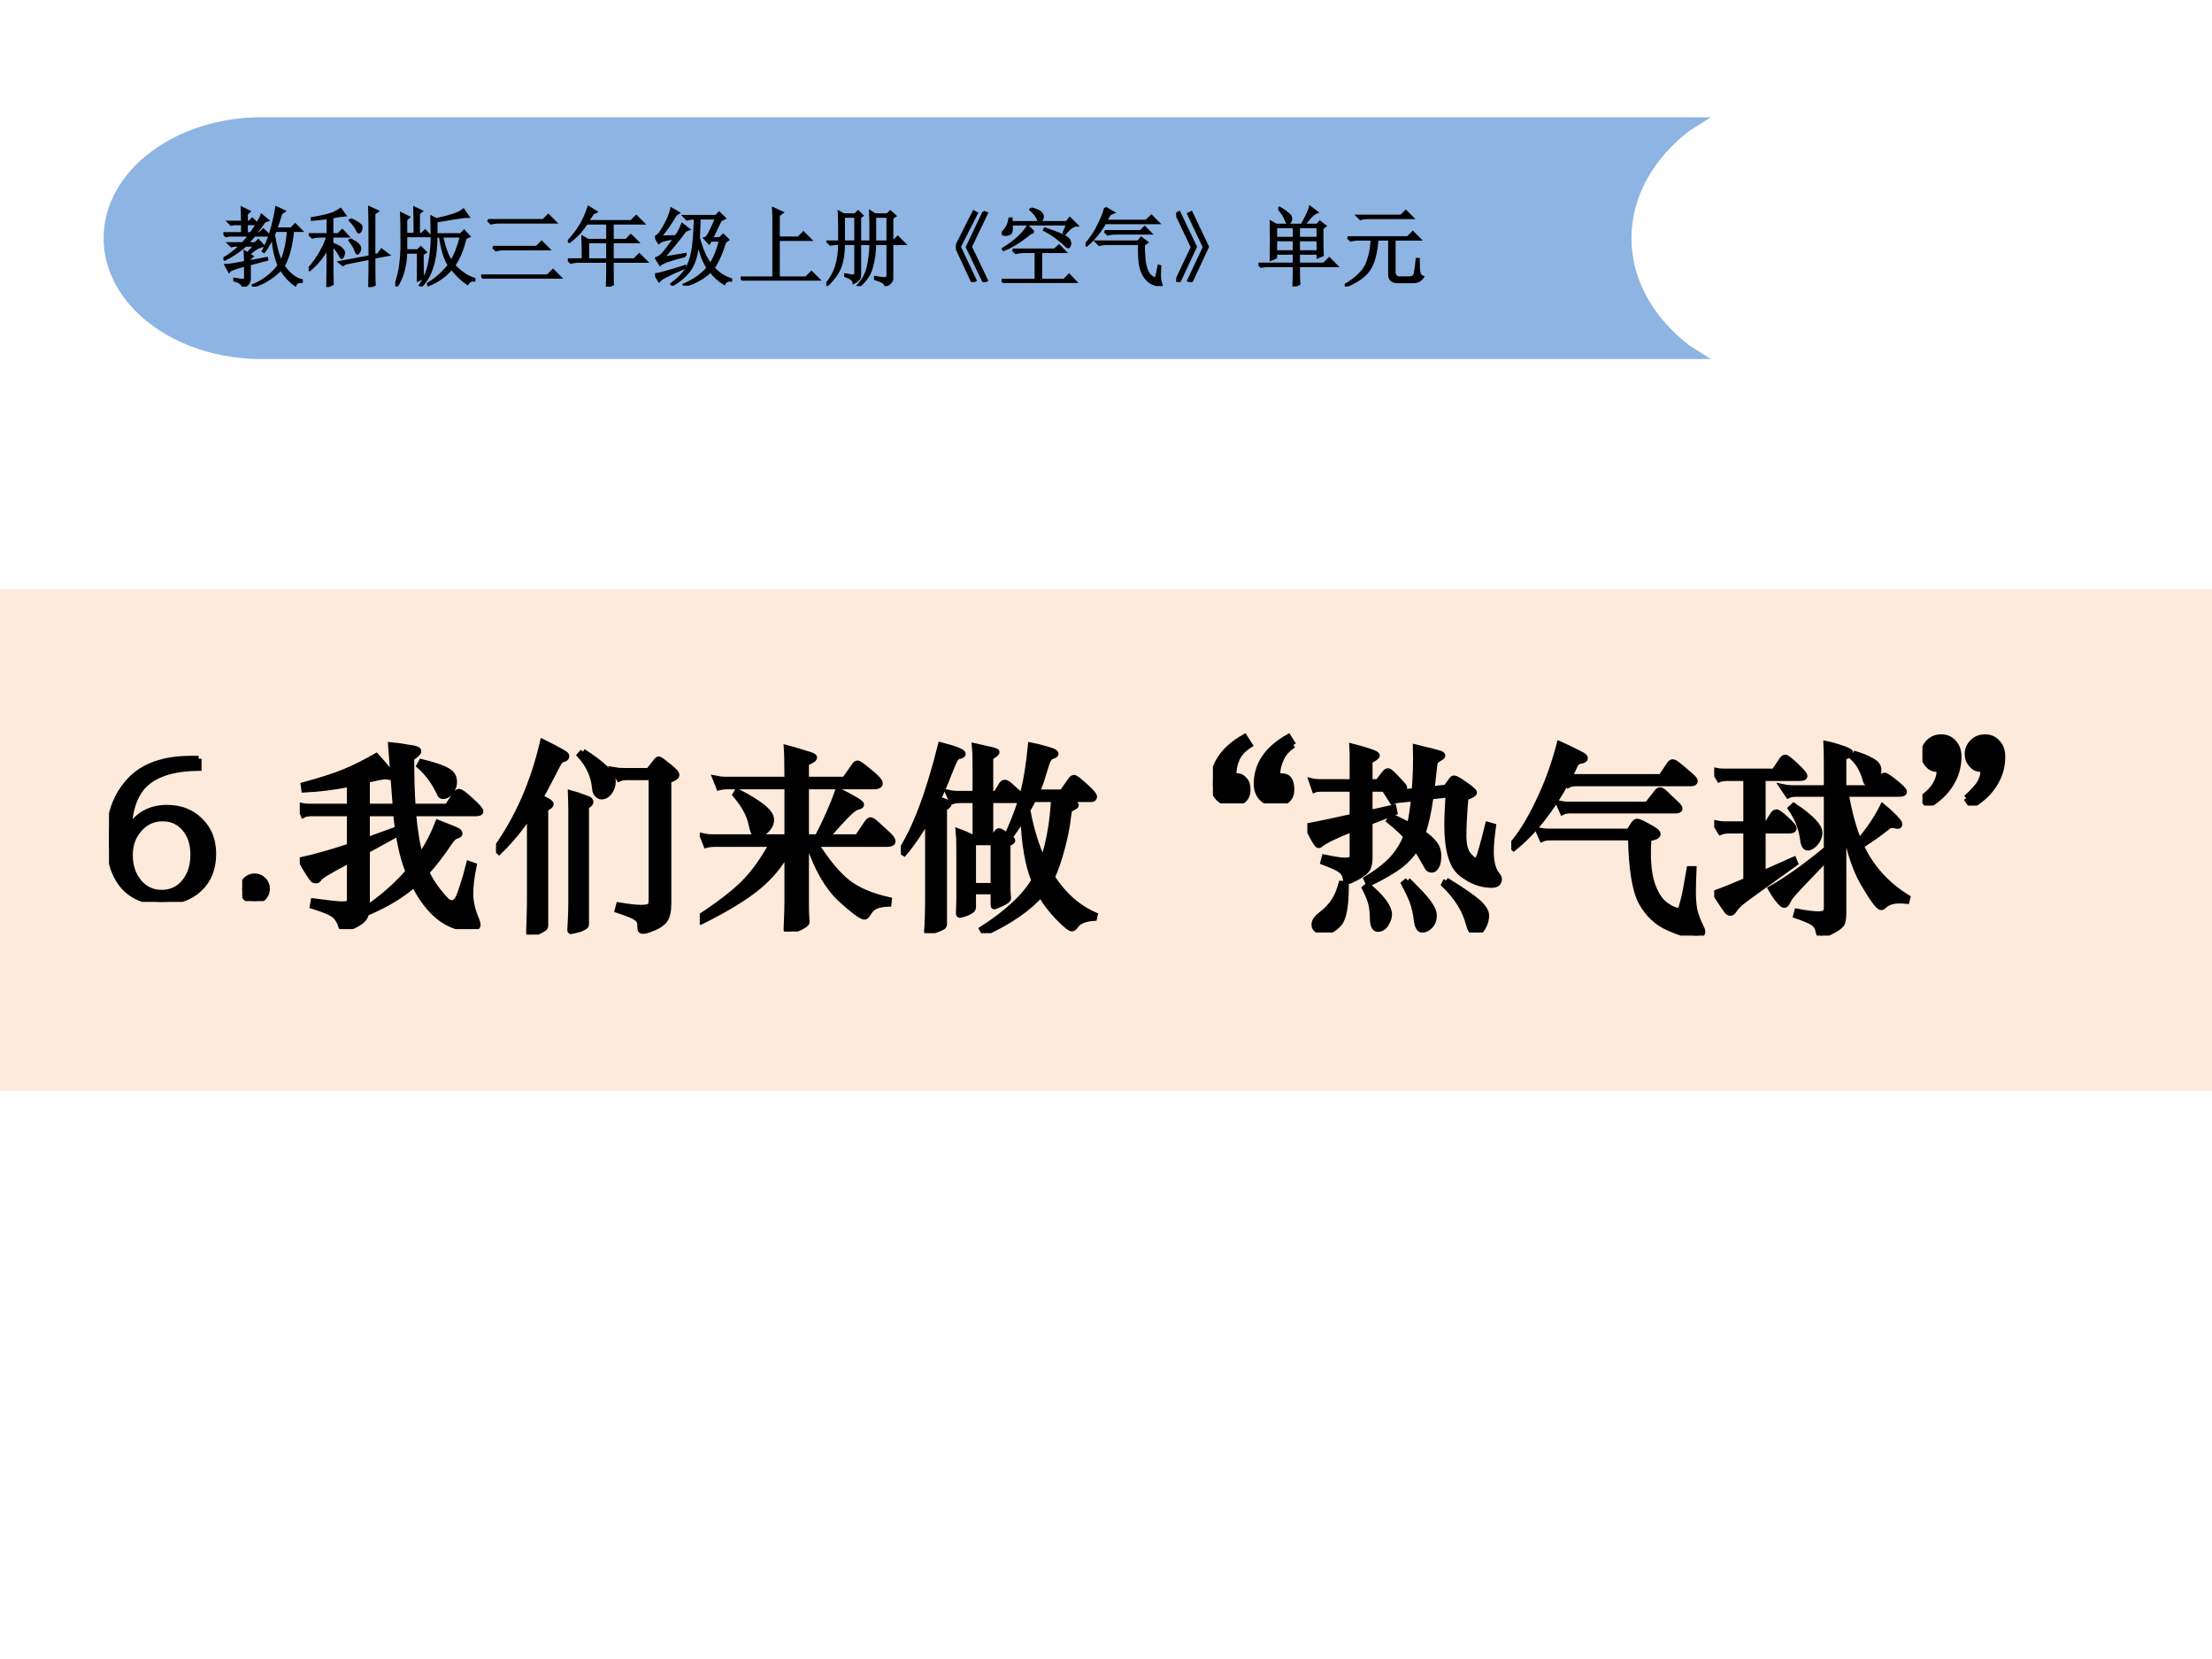
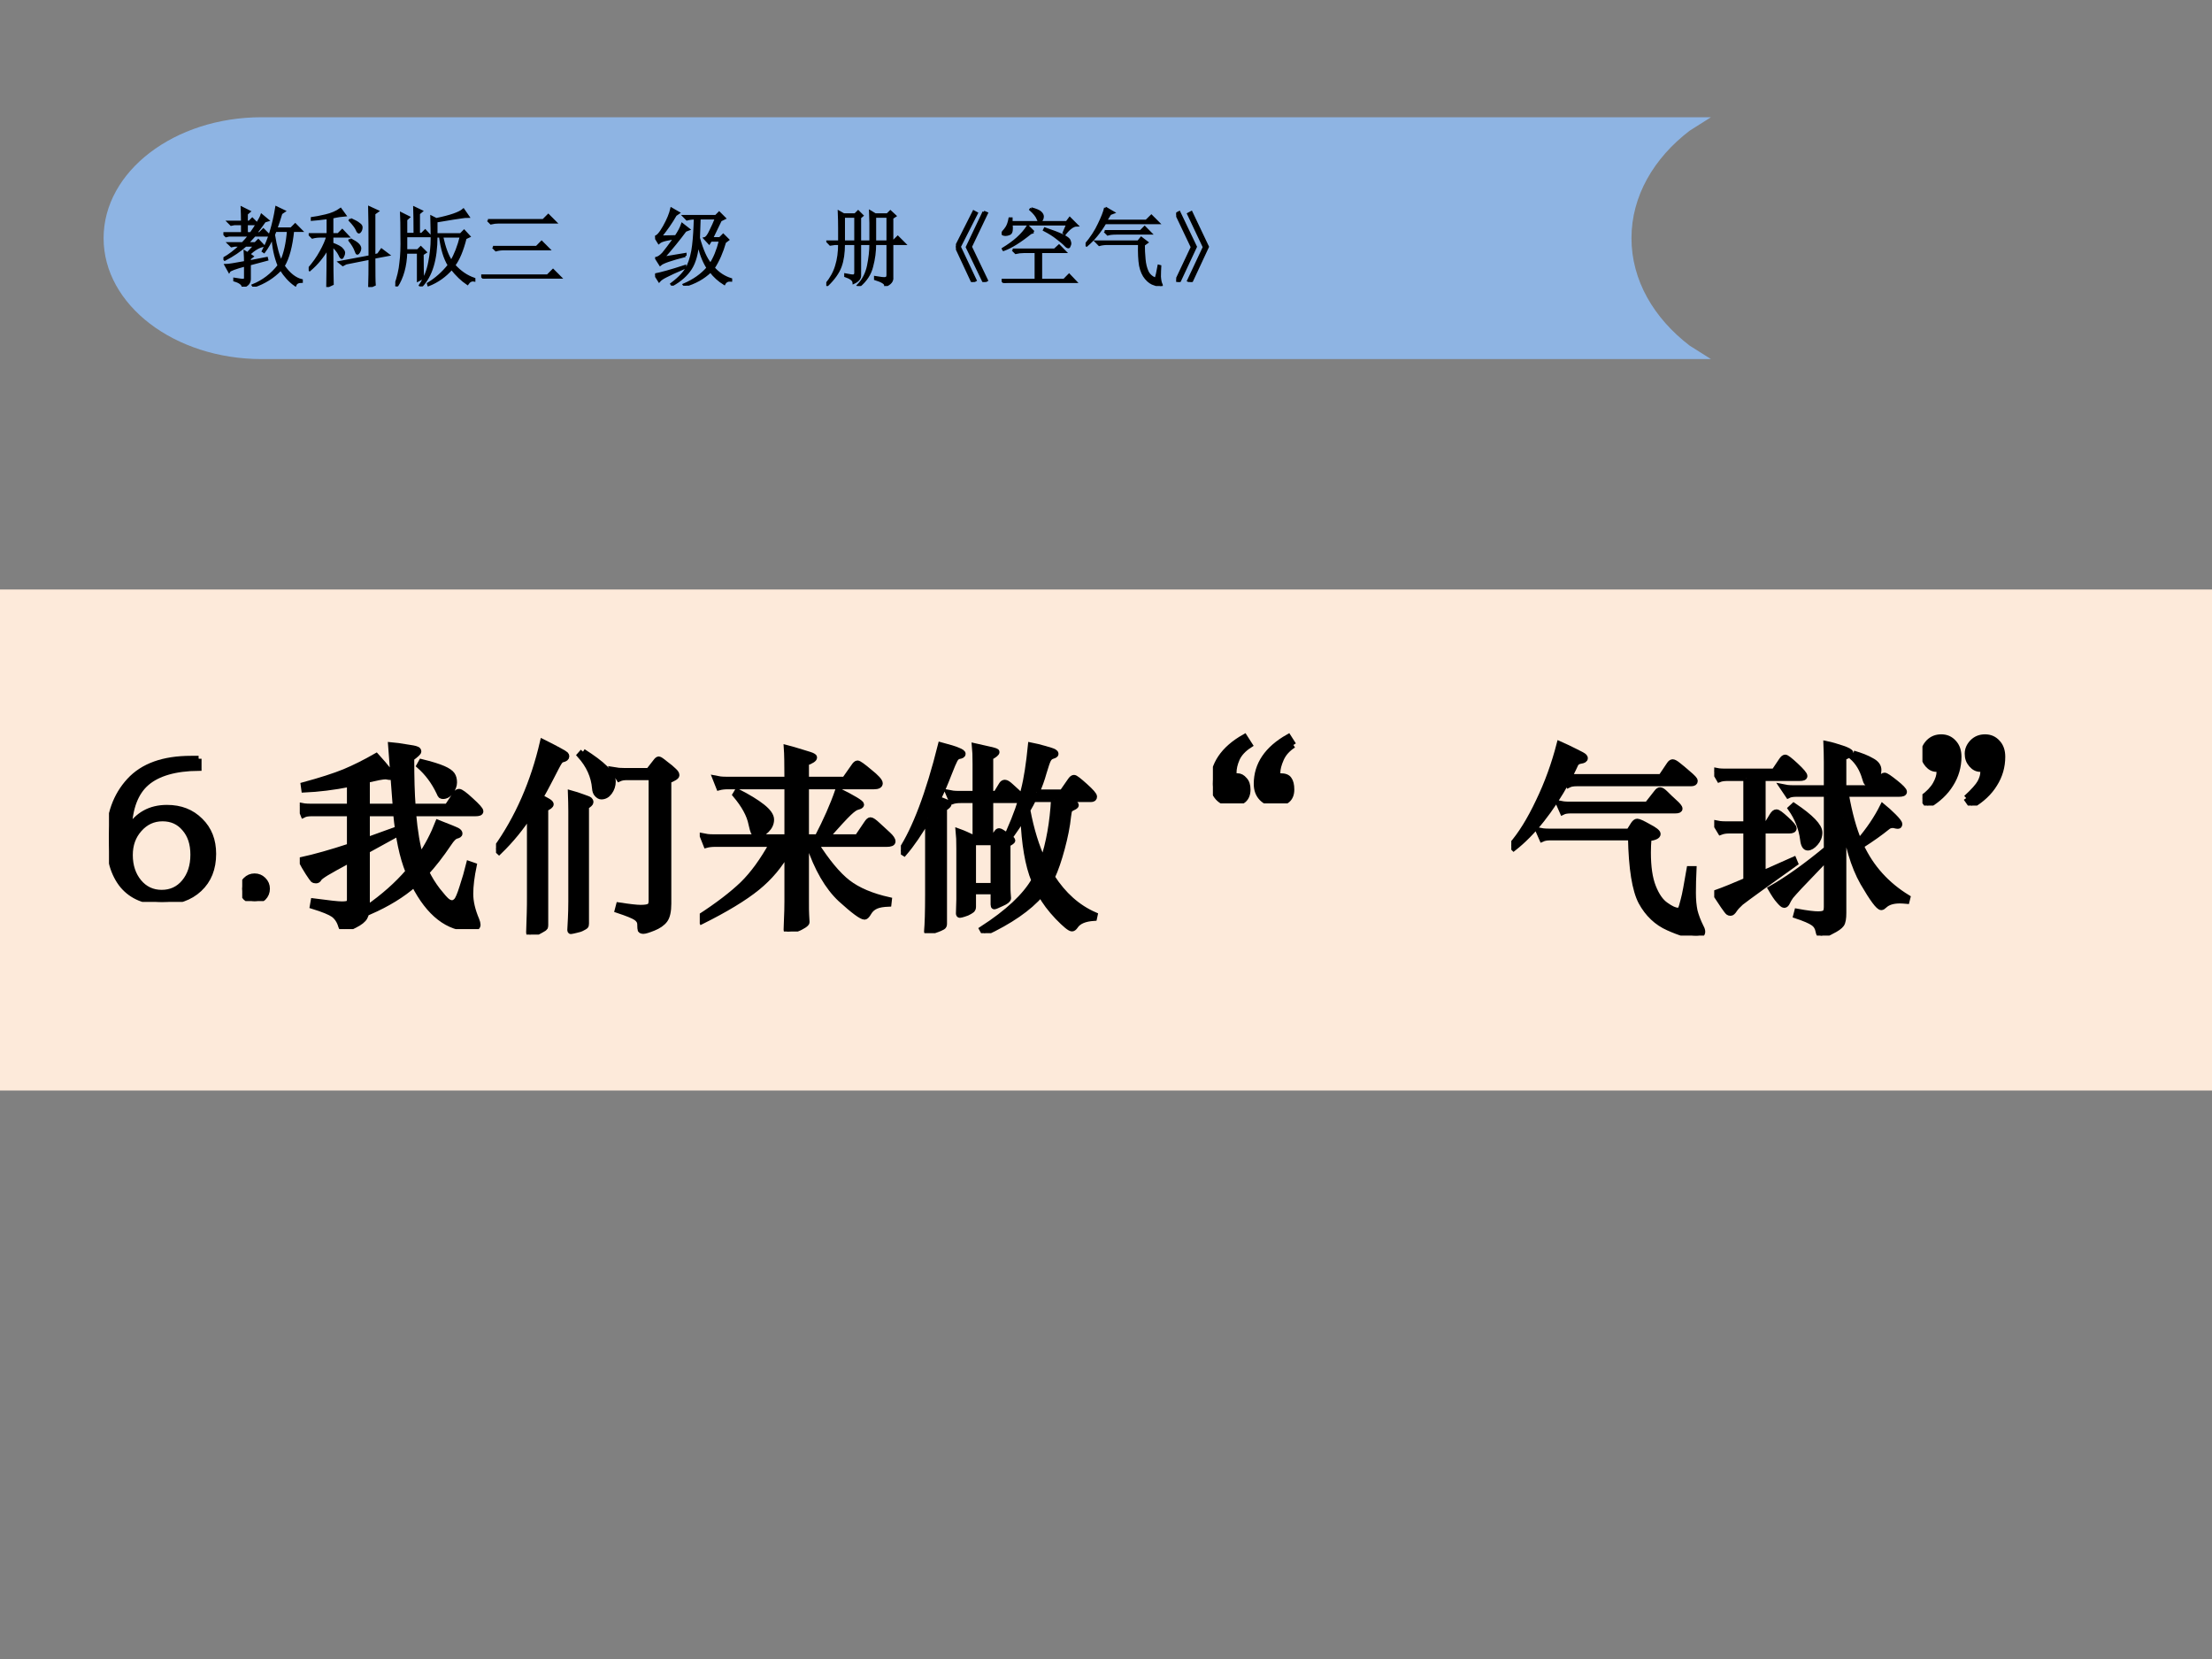
<svg xmlns="http://www.w3.org/2000/svg" xmlns:xlink="http://www.w3.org/1999/xlink" version="1.1" width="720pt" height="540pt" viewBox="0 0 720 540">
  <rect x="0" y="0" width="720" height="540" fill="#808080" stroke="none" />
  <g enable-background="new">
    <g>
      <g id="Layer-1" data-name="Artifact">
        <clipPath id="cp0">
          <path transform="matrix(1,0,0,-1,0,540)" d="M 0 0 L 720 0 L 720 540 L 0 540 Z " fill-rule="evenodd" />
        </clipPath>
        <g clip-path="url(#cp0)">
-           <path transform="matrix(1,0,0,-1,0,540)" d="M 0 0 L 720 0 L 720 540 L 0 540 Z " fill="#ffffff" fill-rule="evenodd" />
-         </g>
+           </g>
      </g>
      <g id="Layer-1" data-name="P">
        <clipPath id="cp1">
          <path transform="matrix(1,0,0,-1,0,540)" d="M 0 0 L 720 0 L 720 540 L 0 540 Z " fill-rule="evenodd" />
        </clipPath>
        <g clip-path="url(#cp1)">
          <path transform="matrix(1,0,0,-1,0,540)" d="M 0 185.04 L 720 185.04 L 720 348.12 L 0 348.12 Z " fill="#fdeada" fill-rule="evenodd" />
        </g>
      </g>
      <g id="Layer-1" data-name="Span">
        <clipPath id="cp2">
          <path transform="matrix(1,0,0,-1,0,540)" d="M 0 0 L 720 0 L 720 540 L 0 540 Z " fill-rule="evenodd" />
        </clipPath>
        <g clip-path="url(#cp2)">
          <symbol id="font_3_19">
            <path d="M .442 .706 L .442 .661 C .327 .66 .241 .635 .186 .588 C .131 .541 .102 .465 .098 .36 C .141 .429 .203 .464 .286 .464 C .353 .464 .407 .443 .45 .4 C .493 .358 .514 .304 .514 .237 C .514 .164 .491 .107 .445 .064 C .399 .021 .338 0 .263 0 C .179 0 .114 .027 .068 .081 C .023 .136 0 .213 0 .313 C 0 .43 .034 .524 .101 .597 C .168 .67 .269 .706 .404 .706 L .442 .706 M .416 .233 C .416 .287 .402 .33 .373 .363 C .345 .396 .309 .412 .264 .412 C .218 .412 .18 .394 .149 .359 C .118 .324 .103 .282 .103 .231 C .103 .178 .118 .133 .147 .098 C .176 .063 .214 .045 .26 .045 C .305 .045 .343 .062 .372 .097 C .401 .132 .416 .177 .416 .233 Z " />
          </symbol>
          <symbol id="font_3_11">
            <path d="M 0 .061 C 0 .078 .006 .093 .018 .104 C .03 .116 .044 .122 .061 .122 C .078 .122 .092 .116 .104 .104 C .116 .092 .122 .078 .122 .061 C .122 .044 .116 .029 .104 .017 C .092 .006 .078 0 .061 0 C .044 0 .03 .006 .018 .017 C .006 .029 0 .044 0 .061 Z " />
          </symbol>
          <use xlink:href="#font_3_19" transform="matrix(66,0,0,-66,35.472,293.572)" />
          <use xlink:href="#font_3_11" transform="matrix(66,0,0,-66,78.846,293.308)" />
          <use xlink:href="#font_3_19" stroke-width=".029" stroke-linecap="butt" stroke-miterlimit="10" stroke-linejoin="miter" transform="matrix(66,0,0,-66,35.472,293.572)" fill="none" stroke="#000000" />
          <use xlink:href="#font_3_11" stroke-width=".029" stroke-linecap="butt" stroke-miterlimit="10" stroke-linejoin="miter" transform="matrix(66,0,0,-66,78.846,293.308)" fill="none" stroke="#000000" />
        </g>
      </g>
      <g id="Layer-1" data-name="P">
        <clipPath id="cp4">
          <path transform="matrix(1,0,0,-1,0,540)" d="M 0 0 L 720 0 L 720 540 L 0 540 Z " fill-rule="evenodd" />
        </clipPath>
        <g clip-path="url(#cp4)">
          <symbol id="font_5_3e33">
            <path d="M .475 .571 L .331 .571 L .331 .438 L .461 .485 L .471 .465 L .331 .388 L .331 .115 C .331 .09 .327 .072 .32 .059 C .313 .046 .297 .033 .271 .02 C .246 .007 .229 0 .22 0 C .212 0 .207 .005 .204 .015 C .197 .04 .184 .059 .167 .072 C .15 .084 .116 .098 .064 .114 L .068 .137 C .143 .127 .189 .122 .207 .122 C .226 .122 .237 .124 .241 .128 C .245 .131 .247 .138 .247 .147 L .247 .342 C .19 .311 .151 .29 .13 .277 C .109 .264 .097 .255 .094 .249 C .091 .243 .086 .24 .08 .24 C .075 .24 .07 .241 .066 .244 C .063 .247 .055 .258 .042 .278 C .029 .298 .017 .319 .006 .34 C .075 .355 .156 .378 .247 .408 L .247 .571 L .06 .571 C .042 .571 .028 .569 .018 .564 L 0 .609 C .014 .606 .031 .604 .05 .604 L .247 .604 L .247 .716 C .166 .7 .091 .691 .022 .688 L .019 .71 C .104 .733 .172 .755 .221 .775 C .271 .796 .323 .822 .377 .853 C .428 .797 .453 .764 .453 .755 C .453 .752 .451 .75 .447 .75 C .444 .75 .44 .75 .436 .751 C .432 .752 .427 .753 .422 .753 C .409 .753 .378 .747 .331 .736 L .331 .604 L .473 .604 L .45 .907 C .472 .905 .497 .902 .524 .897 C .552 .893 .569 .89 .575 .887 C .582 .885 .585 .881 .585 .876 C .585 .871 .573 .86 .55 .843 C .55 .746 .552 .667 .557 .604 L .728 .604 L .769 .666 C .774 .673 .779 .677 .786 .677 C .793 .677 .813 .663 .844 .634 C .875 .606 .891 .588 .891 .581 C .891 .574 .883 .571 .866 .571 L .559 .571 C .567 .481 .579 .41 .595 .358 C .631 .411 .66 .467 .682 .524 C .739 .502 .77 .489 .777 .485 C .784 .481 .788 .476 .788 .471 C .788 .466 .783 .463 .772 .46 C .762 .458 .749 .445 .734 .422 C .695 .364 .658 .317 .624 .28 C .639 .249 .657 .22 .679 .191 C .702 .162 .717 .145 .726 .138 C .735 .131 .743 .128 .751 .128 C .759 .128 .766 .132 .773 .139 C .78 .146 .79 .168 .802 .207 C .815 .246 .826 .284 .835 .321 L .858 .313 C .847 .26 .841 .213 .841 .174 C .841 .135 .851 .092 .871 .045 C .875 .035 .877 .027 .877 .021 C .877 .009 .866 .003 .845 .003 C .732 .003 .638 .076 .564 .221 C .506 .17 .433 .125 .344 .086 L .334 .104 C .413 .159 .48 .218 .536 .283 C .506 .357 .486 .453 .475 .571 M .6 .824 C .649 .812 .684 .801 .707 .791 C .73 .781 .744 .771 .751 .761 C .758 .751 .761 .738 .761 .723 C .761 .708 .755 .693 .744 .678 C .733 .663 .72 .656 .706 .656 C .702 .656 .699 .657 .696 .659 C .694 .661 .691 .666 .688 .674 C .663 .727 .63 .771 .59 .806 L .6 .824 Z " />
          </symbol>
          <symbol id="font_5_35e8">
            <path d="M .167 .594 C .124 .528 .074 .466 .015 .409 L 0 .423 C .108 .574 .185 .75 .231 .949 C .262 .934 .287 .92 .308 .909 C .329 .898 .34 .891 .343 .888 C .346 .885 .347 .882 .347 .879 C .347 .872 .341 .867 .328 .864 C .322 .863 .316 .858 .311 .85 C .306 .843 .292 .816 .269 .771 C .246 .726 .229 .695 .218 .678 C .228 .673 .239 .667 .251 .66 C .264 .653 .27 .647 .27 .643 C .27 .637 .261 .63 .243 .622 L .243 .046 C .243 .041 .242 .037 .241 .035 C .24 .033 .234 .029 .223 .023 C .212 .016 .201 .011 .189 .007 C .178 .002 .17 0 .167 0 C .164 0 .163 .004 .163 .011 L .166 .105 C .167 .134 .167 .162 .167 .188 L .167 .594 M .429 .902 C .476 .872 .513 .845 .538 .82 C .563 .796 .576 .774 .576 .755 C .576 .736 .57 .718 .559 .703 C .548 .688 .535 .681 .519 .681 C .512 .681 .506 .685 .499 .692 C .492 .699 .489 .709 .488 .722 C .483 .781 .459 .835 .414 .885 L .429 .902 M .753 .807 L .789 .853 C .794 .86 .799 .864 .803 .864 C .806 .864 .817 .857 .835 .842 C .854 .828 .867 .817 .876 .808 C .885 .8 .89 .793 .89 .786 C .89 .779 .877 .771 .85 .76 L .85 .153 C .85 .115 .844 .088 .832 .072 C .82 .056 .801 .043 .776 .033 C .751 .023 .735 .018 .727 .018 C .72 .018 .715 .02 .713 .023 C .712 .026 .711 .035 .711 .05 C .711 .064 .704 .075 .691 .084 C .678 .093 .648 .105 .6 .121 L .606 .144 C .658 .136 .694 .132 .713 .132 C .733 .132 .747 .134 .755 .138 C .763 .142 .767 .151 .767 .166 L .767 .776 L .643 .776 C .63 .776 .618 .774 .607 .769 L .581 .811 C .598 .808 .614 .807 .631 .807 L .753 .807 M .369 .697 C .388 .692 .407 .685 .427 .678 C .447 .671 .458 .667 .461 .664 C .464 .661 .466 .658 .466 .653 C .466 .648 .459 .641 .444 .632 L .444 .054 C .444 .048 .443 .044 .441 .042 C .439 .04 .434 .037 .426 .033 C .418 .028 .407 .025 .393 .022 C .38 .019 .372 .017 .369 .017 C .367 .017 .366 .019 .366 .022 L .369 .08 C .37 .103 .371 .131 .371 .162 L .371 .608 C .371 .637 .37 .667 .369 .697 Z " />
          </symbol>
          <symbol id="font_5_3395">
            <path d="M .581 .465 C .623 .546 .657 .622 .682 .695 C .758 .657 .796 .634 .796 .626 C .796 .621 .79 .618 .779 .615 C .768 .613 .754 .603 .735 .585 C .716 .567 .679 .527 .624 .465 L .778 .465 L .824 .533 C .831 .544 .837 .549 .842 .549 C .848 .549 .86 .541 .878 .524 L .928 .478 C .943 .464 .951 .453 .951 .444 C .951 .436 .941 .432 .922 .432 L .571 .432 C .627 .344 .68 .28 .73 .241 C .781 .202 .848 .174 .933 .155 L .931 .137 C .906 .136 .885 .133 .869 .126 C .853 .119 .841 .108 .833 .094 C .825 .08 .818 .073 .813 .073 C .798 .073 .759 .102 .695 .16 C .632 .219 .579 .309 .538 .432 L .524 .432 L .524 .152 C .524 .119 .524 .095 .525 .082 L .527 .046 C .527 .042 .522 .037 .513 .031 C .504 .025 .491 .018 .472 .011 C .454 .004 .441 0 .434 0 C .43 0 .428 .003 .428 .01 L .43 .067 C .431 .089 .432 .116 .432 .149 L .432 .394 C .395 .327 .345 .267 .282 .216 C .219 .165 .128 .11 .01 .051 L 0 .071 C .091 .13 .161 .184 .212 .233 C .263 .283 .311 .349 .357 .432 L .075 .432 C .058 .432 .043 .43 .032 .427 L .015 .47 C .029 .467 .046 .465 .065 .465 L .432 .465 L .432 .716 L .138 .716 C .121 .716 .106 .714 .095 .711 L .078 .754 C .092 .751 .109 .749 .128 .749 L .432 .749 C .432 .825 .431 .877 .429 .905 C .448 .9 .474 .893 .505 .883 C .536 .874 .554 .868 .558 .865 C .562 .863 .564 .861 .564 .858 C .564 .851 .551 .842 .524 .832 L .524 .749 L .715 .749 L .76 .813 C .767 .824 .773 .829 .778 .829 C .784 .829 .804 .815 .837 .787 C .871 .76 .888 .741 .888 .731 C .888 .721 .878 .716 .859 .716 L .524 .716 L .524 .465 L .581 .465 M .185 .69 C .238 .663 .279 .638 .308 .615 C .337 .592 .352 .571 .352 .552 C .352 .533 .344 .516 .329 .501 C .314 .486 .3 .479 .289 .479 C .278 .479 .27 .483 .266 .49 C .263 .497 .259 .51 .255 .529 C .246 .576 .219 .624 .176 .675 L .185 .69 Z " />
          </symbol>
          <symbol id="font_5_4517">
            <path d="M .134 .568 C .093 .496 .053 .438 .016 .395 L 0 .405 C .071 .513 .137 .687 .197 .927 C .238 .916 .266 .908 .281 .901 C .297 .895 .305 .889 .305 .884 C .305 .879 .299 .875 .286 .873 C .279 .872 .272 .866 .266 .856 C .261 .847 .25 .822 .235 .783 C .22 .744 .203 .703 .182 .661 C .217 .65 .235 .642 .235 .635 C .235 .632 .228 .625 .213 .615 L .213 .046 C .213 .039 .211 .034 .206 .031 C .201 .028 .189 .022 .168 .015 C .148 .008 .136 .004 .133 .004 C .13 .004 .128 .006 .129 .011 C .132 .044 .134 .105 .134 .193 L .134 .568 M .669 .694 L .796 .694 L .837 .753 C .843 .762 .849 .766 .854 .766 C .86 .766 .878 .752 .908 .725 C .938 .698 .953 .681 .953 .673 C .953 .665 .948 .661 .937 .661 L .8 .661 C .83 .65 .848 .643 .854 .64 C .86 .637 .863 .634 .863 .631 C .863 .628 .858 .624 .849 .62 C .84 .616 .834 .612 .831 .607 C .829 .603 .827 .593 .825 .577 C .82 .527 .809 .474 .794 .418 C .779 .362 .763 .315 .745 .276 C .801 .189 .871 .126 .956 .089 L .953 .075 C .906 .072 .875 .059 .859 .034 C .854 .027 .849 .023 .844 .023 C .834 .023 .811 .042 .774 .08 C .738 .118 .71 .155 .69 .192 C .631 .123 .538 .059 .412 0 L .401 .02 C .528 .102 .613 .182 .658 .26 C .627 .335 .609 .44 .604 .574 C .581 .537 .563 .51 .55 .492 L .534 .501 C .568 .578 .592 .646 .606 .704 C .621 .762 .632 .836 .641 .926 C .662 .922 .685 .916 .71 .909 C .735 .902 .75 .897 .755 .894 C .76 .891 .763 .888 .763 .884 C .763 .88 .758 .877 .748 .874 C .738 .871 .731 .865 .726 .855 C .721 .846 .714 .824 .704 .791 C .695 .758 .683 .725 .669 .694 M .755 .661 L .653 .661 C .646 .647 .637 .629 .624 .607 C .642 .51 .668 .427 .701 .356 C .731 .445 .749 .547 .755 .661 M .457 .206 L .356 .206 L .356 .129 C .356 .124 .355 .121 .353 .118 C .352 .115 .347 .112 .339 .107 C .331 .102 .322 .098 .311 .095 C .301 .092 .294 .09 .291 .09 C .288 .09 .286 .092 .286 .097 L .288 .167 L .288 .416 C .288 .455 .287 .483 .285 .501 C .31 .492 .331 .482 .35 .473 L .368 .473 L .368 .656 L .294 .656 C .277 .656 .263 .654 .252 .65 L .234 .692 C .248 .689 .265 .687 .284 .687 L .368 .687 L .368 .834 C .368 .873 .367 .903 .365 .922 C .428 .908 .462 .9 .466 .898 C .47 .897 .472 .895 .472 .893 C .472 .888 .462 .879 .441 .868 L .441 .687 L .47 .687 L .498 .733 C .502 .739 .507 .742 .513 .742 C .52 .742 .529 .736 .541 .725 C .553 .714 .564 .704 .574 .695 C .584 .686 .589 .678 .589 .669 C .589 .66 .584 .656 .574 .656 L .441 .656 L .441 .473 L .458 .473 L .474 .496 C .477 .501 .481 .503 .485 .503 C .489 .503 .501 .496 .52 .483 C .54 .47 .55 .461 .55 .457 C .55 .454 .542 .448 .526 .439 L .526 .238 C .526 .221 .526 .208 .527 .198 L .529 .172 C .529 .165 .518 .156 .497 .147 C .476 .137 .464 .132 .461 .132 C .458 .132 .457 .135 .457 .141 L .457 .206 M .356 .233 L .457 .233 L .457 .448 L .356 .448 L .356 .233 Z " />
          </symbol>
          <symbol id="font_5_1c51">
            <path d="M .397 .288 C .368 .269 .348 .247 .336 .22 C .324 .193 .318 .17 .318 .15 C .318 .139 .323 .134 .333 .134 C .354 .134 .368 .129 .375 .118 C .383 .107 .387 .091 .387 .068 C .387 .023 .36 0 .307 0 C .28 0 .258 .009 .241 .027 C .224 .045 .216 .068 .216 .096 C .216 .191 .268 .268 .372 .327 L .397 .288 M .181 .288 C .15 .268 .129 .245 .118 .22 C .107 .195 .102 .172 .102 .15 C .102 .139 .108 .134 .121 .134 C .134 .134 .145 .128 .155 .116 C .166 .105 .171 .089 .171 .068 C .171 .023 .144 0 .091 0 C .066 0 .044 .009 .026 .028 C .009 .047 0 .07 0 .096 C 0 .191 .052 .268 .156 .327 L .181 .288 Z " />
          </symbol>
          <symbol id="font_5_39a9">
-             <path d="M .223 .709 L .07 .709 C .055 .709 .043 .708 .036 .705 L .022 .746 C .034 .743 .047 .742 .062 .742 L .223 .742 L .223 .831 C .223 .878 .223 .906 .222 .917 C .303 .896 .343 .882 .343 .873 C .343 .868 .331 .859 .307 .847 L .307 .742 L .348 .742 L .381 .784 C .387 .792 .393 .796 .398 .796 C .404 .796 .419 .783 .442 .758 C .466 .733 .478 .719 .478 .715 C .478 .711 .471 .709 .458 .709 L .307 .709 L .307 .59 L .425 .616 L .43 .593 L .307 .545 L .307 .365 C .307 .344 .303 .327 .296 .314 C .289 .302 .273 .289 .247 .274 C .221 .26 .205 .253 .2 .253 C .195 .253 .191 .258 .189 .267 C .186 .285 .178 .299 .165 .308 C .152 .318 .124 .331 .079 .348 L .085 .37 C .134 .36 .166 .355 .181 .355 C .197 .355 .208 .356 .214 .359 C .22 .362 .223 .368 .223 .377 L .223 .512 C .14 .479 .088 .454 .067 .437 C .062 .433 .059 .431 .056 .431 C .053 .431 .051 .433 .048 .436 C .045 .44 .039 .45 .029 .467 C .02 .484 .01 .503 0 .524 C .017 .527 .046 .533 .089 .542 L .223 .571 L .223 .709 M .505 .527 C .514 .565 .521 .61 .526 .662 L .451 .654 C .44 .653 .429 .65 .42 .646 L .392 .69 C .409 .687 .424 .687 .435 .688 L .529 .698 C .535 .769 .537 .84 .535 .913 C .605 .896 .644 .886 .653 .883 C .662 .88 .666 .876 .666 .872 C .666 .869 .66 .864 .647 .857 C .635 .85 .628 .842 .627 .831 L .613 .707 L .685 .715 L .711 .751 C .715 .757 .719 .76 .724 .76 C .731 .76 .749 .75 .778 .729 C .807 .709 .822 .696 .822 .69 C .822 .684 .808 .676 .78 .666 C .773 .585 .77 .523 .77 .478 C .77 .433 .778 .401 .794 .382 C .811 .363 .822 .354 .829 .354 C .836 .354 .842 .36 .847 .372 C .853 .385 .868 .438 .891 .531 L .916 .524 C .909 .474 .905 .433 .905 .4 C .905 .343 .917 .303 .94 .278 C .943 .275 .945 .269 .945 .262 C .945 .255 .942 .248 .937 .243 C .932 .238 .922 .235 .908 .235 C .857 .235 .807 .254 .76 .291 C .713 .328 .69 .408 .69 .529 C .69 .57 .692 .62 .697 .681 L .608 .671 C .597 .592 .583 .531 .568 .49 C .593 .474 .612 .457 .625 .44 C .639 .423 .646 .402 .646 .379 C .646 .356 .643 .338 .636 .327 C .63 .316 .623 .31 .615 .31 C .608 .31 .602 .312 .598 .315 C .594 .319 .587 .331 .576 .351 C .565 .371 .552 .393 .535 .417 C .517 .386 .492 .358 .459 .332 C .426 .307 .374 .276 .302 .241 L .292 .264 C .349 .299 .392 .333 .421 .365 C .45 .398 .473 .434 .488 .475 C .463 .502 .435 .527 .404 .552 L .416 .572 C .452 .555 .482 .54 .505 .527 M .685 .257 C .763 .209 .815 .173 .842 .149 C .869 .124 .882 .103 .882 .084 C .882 .065 .877 .047 .867 .028 C .857 .009 .845 0 .83 0 C .815 0 .805 .011 .799 .034 C .788 .075 .773 .111 .753 .142 C .734 .173 .708 .205 .675 .237 L .685 .257 M .495 .257 C .545 .208 .579 .172 .597 .147 C .615 .122 .624 .101 .624 .084 C .624 .063 .618 .046 .605 .033 C .593 .02 .58 .014 .566 .014 C .552 .014 .543 .031 .539 .065 C .535 .098 .528 .128 .518 .155 C .508 .181 .494 .21 .477 .242 L .495 .257 M .19 .241 C .191 .135 .179 .069 .156 .044 C .133 .018 .109 .005 .082 .005 C .068 .005 .057 .008 .048 .014 C .039 .02 .035 .028 .035 .039 C .035 .054 .044 .069 .063 .084 C .096 .109 .119 .134 .133 .157 C .148 .18 .159 .208 .168 .241 L .19 .241 M .298 .231 C .368 .172 .403 .125 .403 .089 C .403 .076 .398 .061 .388 .044 C .378 .027 .365 .018 .348 .018 C .332 .018 .324 .034 .323 .067 C .322 .099 .32 .124 .315 .142 C .311 .159 .301 .185 .284 .219 L .298 .231 Z " />
-           </symbol>
+             </symbol>
          <symbol id="font_5_3859">
            <path d="M .275 .763 C .195 .618 .107 .507 .012 .432 L 0 .444 C .047 .497 .092 .57 .135 .661 C .179 .752 .213 .847 .238 .944 C .265 .932 .291 .92 .316 .907 C .341 .895 .355 .887 .358 .884 C .361 .881 .363 .878 .363 .875 C .363 .868 .356 .864 .342 .862 C .329 .86 .32 .854 .316 .845 C .312 .836 .302 .815 .286 .783 C .291 .782 .301 .782 .315 .782 L .739 .782 L .78 .843 C .785 .851 .791 .855 .796 .855 C .801 .855 .811 .85 .824 .839 C .837 .829 .851 .817 .866 .804 C .881 .791 .892 .782 .897 .776 C .902 .771 .905 .766 .905 .762 C .905 .755 .899 .751 .887 .751 L .325 .751 C .307 .751 .293 .749 .283 .744 L .275 .763 M .295 .617 C .277 .617 .263 .615 .253 .61 L .235 .651 C .249 .648 .266 .646 .285 .646 L .671 .646 L .718 .706 C .723 .713 .729 .717 .734 .717 C .74 .717 .749 .711 .761 .699 C .773 .687 .787 .673 .804 .658 C .821 .643 .83 .632 .83 .626 C .83 .62 .823 .617 .809 .617 L .295 .617 M .899 .328 C .897 .286 .896 .247 .896 .211 C .896 .176 .899 .146 .904 .122 C .91 .098 .92 .071 .935 .041 C .94 .032 .942 .025 .942 .019 C .942 .006 .932 0 .911 0 C .878 0 .833 .013 .775 .039 C .718 .064 .673 .107 .641 .166 C .61 .225 .593 .331 .59 .484 L .193 .484 C .176 .484 .163 .482 .152 .477 L .134 .518 C .148 .515 .165 .513 .184 .513 L .581 .513 L .603 .548 C .609 .557 .615 .562 .621 .562 C .628 .562 .646 .554 .676 .537 C .707 .521 .722 .509 .722 .501 C .722 .491 .707 .484 .677 .48 C .675 .455 .674 .432 .674 .41 C .674 .339 .682 .283 .699 .24 C .716 .197 .737 .167 .762 .15 C .787 .132 .807 .123 .822 .123 C .828 .123 .833 .126 .836 .131 C .839 .136 .844 .152 .85 .177 C .857 .202 .866 .252 .879 .328 L .899 .328 Z " />
          </symbol>
          <symbol id="font_5_3913">
            <path d="M .555 .699 L .407 .699 C .389 .699 .375 .697 .365 .692 L .338 .732 C .352 .729 .369 .727 .388 .727 L .555 .727 L .555 .856 C .555 .889 .554 .919 .553 .945 C .578 .94 .604 .932 .631 .923 C .658 .914 .672 .906 .672 .9 C .672 .895 .66 .888 .637 .879 L .637 .727 L .79 .727 L .822 .775 C .828 .784 .834 .789 .84 .789 C .847 .789 .864 .777 .893 .754 C .922 .731 .936 .716 .936 .709 C .936 .702 .928 .699 .911 .699 L .649 .699 C .666 .602 .688 .523 .714 .463 C .763 .52 .802 .578 .831 .636 C .847 .623 .865 .607 .884 .588 C .903 .569 .913 .556 .913 .55 C .913 .544 .911 .541 .906 .541 C .901 .541 .897 .542 .893 .543 C .889 .544 .885 .545 .881 .545 C .87 .545 .861 .542 .853 .535 C .821 .509 .778 .478 .723 .443 C .773 .335 .85 .25 .953 .187 L .949 .171 C .937 .172 .926 .173 .916 .173 C .881 .173 .856 .165 .839 .149 C .833 .143 .828 .14 .824 .14 C .811 .14 .781 .18 .734 .261 C .688 .342 .656 .45 .637 .585 L .637 .112 C .637 .085 .634 .066 .627 .056 C .62 .046 .604 .034 .577 .021 C .551 .007 .535 0 .528 0 C .521 0 .517 .007 .514 .022 C .511 .039 .503 .053 .488 .063 C .474 .073 .446 .085 .404 .099 L .409 .118 C .458 .109 .493 .105 .512 .105 C .531 .105 .543 .108 .548 .114 C .553 .119 .555 .129 .555 .143 L .555 .383 L .421 .243 C .4 .22 .385 .204 .377 .194 C .37 .184 .364 .174 .36 .165 C .356 .156 .351 .151 .345 .151 C .34 .151 .332 .158 .32 .172 C .308 .185 .295 .205 .28 .231 C .363 .278 .455 .344 .555 .427 L .555 .699 M .686 .898 C .724 .887 .754 .875 .776 .862 C .799 .85 .81 .835 .81 .817 C .81 .8 .805 .784 .795 .77 C .785 .757 .775 .75 .765 .75 C .76 .75 .756 .751 .753 .754 C .75 .757 .747 .765 .744 .776 C .731 .821 .71 .856 .679 .883 L .686 .898 M .158 .777 L .067 .777 C .049 .777 .035 .775 .025 .771 L 0 .814 C .014 .811 .031 .809 .05 .809 L .296 .809 L .333 .864 C .339 .873 .345 .878 .35 .878 C .356 .878 .373 .865 .402 .838 C .431 .811 .445 .794 .445 .787 C .445 .78 .437 .777 .422 .777 L .239 .777 L .239 .549 L .261 .549 L .287 .592 C .294 .603 .3 .608 .307 .608 C .314 .608 .329 .597 .354 .574 C .379 .551 .392 .536 .392 .529 C .392 .522 .385 .518 .37 .518 L .239 .518 L .239 .306 L .392 .374 L .399 .357 L .23 .236 C .179 .199 .146 .175 .131 .163 C .117 .15 .106 .139 .099 .128 C .092 .117 .086 .112 .081 .112 C .076 .112 .073 .113 .07 .115 C .067 .117 .059 .127 .046 .146 C .033 .165 .019 .186 .004 .209 C .049 .225 .1 .246 .158 .271 L .158 .518 L .073 .518 C .058 .518 .044 .516 .031 .511 L .005 .554 C .019 .551 .036 .549 .055 .549 L .158 .549 L .158 .777 M .392 .64 C .477 .583 .519 .539 .519 .508 C .519 .489 .512 .472 .499 .457 C .486 .442 .473 .434 .461 .434 C .449 .434 .441 .447 .438 .474 C .431 .529 .411 .58 .378 .627 L .392 .64 Z " />
          </symbol>
          <symbol id="font_5_1c52">
            <path d="M .216 .037 C .252 .07 .275 .096 .285 .114 C .295 .133 .3 .15 .3 .166 C .3 .176 .295 .181 .285 .181 C .269 .181 .255 .188 .242 .203 C .229 .218 .223 .235 .223 .256 C .223 .277 .231 .295 .247 .312 C .264 .329 .284 .337 .309 .337 C .334 .337 .354 .328 .37 .31 C .386 .293 .394 .27 .394 .241 C .394 .192 .381 .147 .355 .106 C .33 .065 .292 .029 .242 0 L .216 .037 M 0 .037 C .031 .06 .052 .082 .065 .105 C .078 .128 .084 .148 .084 .166 C .084 .176 .079 .181 .069 .181 C .053 .181 .039 .188 .026 .203 C .013 .218 .007 .235 .007 .256 C .007 .277 .015 .295 .031 .312 C .048 .329 .068 .337 .093 .337 C .118 .337 .138 .328 .154 .31 C .17 .293 .178 .27 .178 .241 C .178 .192 .165 .147 .139 .106 C .114 .065 .076 .029 .026 0 L 0 .037 Z " />
          </symbol>
          <use xlink:href="#font_5_3e33" transform="matrix(66,0,0,-66,97.578,302.416)" />
          <use xlink:href="#font_5_35e8" transform="matrix(66,0,0,-66,161.454,304.198)" />
          <use xlink:href="#font_5_3395" transform="matrix(66,0,0,-66,227.772,303.208)" />
          <use xlink:href="#font_5_4517" transform="matrix(66,0,0,-66,293.232,303.736)" />
          <use xlink:href="#font_5_1c51" transform="matrix(66,0,0,-66,394.794,261.496)" />
          <use xlink:href="#font_5_39a9" transform="matrix(66,0,0,-66,425.538,303.538)" />
          <use xlink:href="#font_5_3859" transform="matrix(66,0,0,-66,491.922,304.528)" />
          <use xlink:href="#font_5_3913" transform="matrix(66,0,0,-66,557.976,304.528)" />
          <use xlink:href="#font_5_1c52" transform="matrix(66,0,0,-66,625.746,262.222)" />
          <use xlink:href="#font_5_3e33" stroke-width=".029" stroke-linecap="butt" stroke-miterlimit="10" stroke-linejoin="miter" transform="matrix(66,0,0,-66,97.578,302.416)" fill="none" stroke="#000000" />
          <use xlink:href="#font_5_35e8" stroke-width=".029" stroke-linecap="butt" stroke-miterlimit="10" stroke-linejoin="miter" transform="matrix(66,0,0,-66,161.454,304.198)" fill="none" stroke="#000000" />
          <use xlink:href="#font_5_3395" stroke-width=".029" stroke-linecap="butt" stroke-miterlimit="10" stroke-linejoin="miter" transform="matrix(66,0,0,-66,227.772,303.208)" fill="none" stroke="#000000" />
          <use xlink:href="#font_5_4517" stroke-width=".029" stroke-linecap="butt" stroke-miterlimit="10" stroke-linejoin="miter" transform="matrix(66,0,0,-66,293.232,303.736)" fill="none" stroke="#000000" />
          <use xlink:href="#font_5_1c51" stroke-width=".029" stroke-linecap="butt" stroke-miterlimit="10" stroke-linejoin="miter" transform="matrix(66,0,0,-66,394.794,261.496)" fill="none" stroke="#000000" />
          <use xlink:href="#font_5_39a9" stroke-width=".029" stroke-linecap="butt" stroke-miterlimit="10" stroke-linejoin="miter" transform="matrix(66,0,0,-66,425.538,303.538)" fill="none" stroke="#000000" />
          <use xlink:href="#font_5_3859" stroke-width=".029" stroke-linecap="butt" stroke-miterlimit="10" stroke-linejoin="miter" transform="matrix(66,0,0,-66,491.922,304.528)" fill="none" stroke="#000000" />
          <use xlink:href="#font_5_3913" stroke-width=".029" stroke-linecap="butt" stroke-miterlimit="10" stroke-linejoin="miter" transform="matrix(66,0,0,-66,557.976,304.528)" fill="none" stroke="#000000" />
          <use xlink:href="#font_5_1c52" stroke-width=".029" stroke-linecap="butt" stroke-miterlimit="10" stroke-linejoin="miter" transform="matrix(66,0,0,-66,625.746,262.222)" fill="none" stroke="#000000" />
        </g>
      </g>
      <g id="Layer-1" data-name="P">
        <path transform="matrix(1,0,0,-1,0,540)" d="M 556.92 501.84 L 85.177 501.84 C 56.758 501.84 33.72 484.22 33.72 462.48 C 33.72 440.74 56.758 423.12 85.177 423.12 L 556.92 423.12 L 549.98 427.5 C 538.28 436.45 531.04 448.82 531.04 462.48 C 531.04 476.14 538.28 488.51 549.98 497.46 Z " fill="#8eb4e3" fill-rule="evenodd" />
      </g>
      <g id="Layer-1" data-name="P">
        <clipPath id="cp6">
          <path transform="matrix(1,0,0,-1,0,540)" d="M 0 0 L 720 0 L 720 540 L 0 540 Z " fill-rule="evenodd" />
        </clipPath>
        <g clip-path="url(#cp6)">
          <symbol id="font_7_1b89">
            <path d="M .219 .754 C .219 .814 .217 .868 .215 .918 L .301 .875 L .27 .848 L .27 .754 L .301 .754 L .336 .789 L .395 .73 L .27 .73 L .27 .621 L .32 .621 C .352 .665 .378 .706 .398 .742 C .422 .781 .438 .811 .445 .832 L .516 .773 L .48 .762 C .444 .71 .409 .663 .375 .621 L .422 .621 L .465 .664 L .531 .598 L .363 .598 C .332 .564 .303 .533 .277 .504 L .371 .504 L .406 .539 L .465 .477 C .415 .469 .359 .436 .297 .379 L .336 .352 L .305 .328 L .305 .293 L .504 .332 L .508 .316 L .305 .262 L .305 .09 C .305 .046 .279 .016 .227 0 C .224 .031 .191 .056 .129 .074 L .129 .09 C .191 .079 .228 .076 .238 .078 C .249 .081 .254 .09 .254 .105 L .254 .25 C .137 .219 .074 .195 .066 .18 L .027 .25 C .056 .25 .132 .262 .254 .285 C .254 .319 .253 .359 .25 .406 L .281 .387 L .367 .48 L .258 .48 C .193 .421 .112 .366 .016 .316 L .004 .328 C .069 .365 .135 .415 .203 .48 L .129 .48 L .094 .473 L .062 .504 L .223 .504 C .249 .53 .276 .561 .305 .598 L .066 .598 L .031 .59 L 0 .621 L .219 .621 L .219 .73 L .125 .73 L .09 .723 L .059 .754 L .219 .754 M .605 .652 L .586 .605 C .609 .462 .638 .357 .672 .289 C .716 .385 .743 .507 .754 .652 L .605 .652 M .707 .879 L .672 .855 C .651 .785 .632 .725 .613 .676 L .789 .676 L .836 .723 L .906 .652 L .809 .652 C .79 .47 .754 .333 .699 .242 C .764 .148 .835 .092 .91 .074 L .91 .059 C .871 .059 .846 .046 .836 .02 C .773 .064 .717 .125 .668 .203 C .582 .112 .477 .046 .352 .004 L .344 .016 C .464 .065 .564 .142 .645 .246 C .603 .35 .579 .464 .574 .586 C .548 .521 .514 .461 .473 .406 L .461 .414 C .531 .544 .583 .714 .617 .922 L .707 .879 Z " />
          </symbol>
          <symbol id="font_7_3001">
            <path d="M .488 .789 C .535 .768 .568 .75 .586 .734 C .607 .721 .616 .706 .613 .688 C .611 .669 .605 .656 .598 .648 C .592 .641 .589 .637 .586 .637 C .578 .637 .57 .647 .562 .668 C .549 .697 .522 .733 .48 .777 L .488 .789 M .484 .555 C .529 .531 .559 .512 .574 .496 C .59 .48 .598 .465 .598 .449 C .598 .436 .594 .423 .586 .41 C .578 .397 .572 .391 .566 .391 C .561 .391 .555 .402 .547 .426 C .534 .462 .51 .501 .477 .543 L .484 .555 M .711 .355 C .711 .655 .71 .845 .707 .926 L .801 .883 L .762 .855 L .762 .367 L .809 .379 L .848 .434 L .926 .375 L .762 .344 C .762 .161 .763 .056 .766 .027 L .707 0 C .71 .089 .711 .199 .711 .332 L .434 .277 L .398 .258 L .359 .289 L .711 .355 M .273 .484 C .273 .242 .275 .092 .277 .035 L .219 .008 C .221 .133 .223 .283 .223 .457 C .168 .358 .098 .272 .012 .199 L 0 .211 C .057 .276 .104 .342 .141 .41 C .18 .48 .206 .54 .219 .59 L .137 .59 C .103 .59 .072 .586 .043 .578 L .008 .613 L .223 .613 L .223 .805 C .139 .794 .078 .788 .039 .785 L .039 .801 C .078 .806 .132 .816 .199 .832 C .267 .848 .324 .872 .371 .906 L .422 .836 C .383 .833 .333 .826 .273 .812 L .273 .613 L .344 .613 L .391 .66 L .457 .59 L .273 .59 L .273 .504 C .336 .48 .374 .46 .387 .441 C .402 .426 .41 .411 .41 .398 C .41 .385 .406 .372 .398 .359 C .393 .346 .389 .34 .387 .34 C .379 .34 .37 .353 .359 .379 C .341 .415 .312 .451 .273 .484 Z " />
          </symbol>
          <symbol id="font_7_2878">
            <path d="M .227 .609 C .227 .758 .225 .859 .223 .914 L .305 .875 L .273 .848 L .273 .609 L .309 .609 L .348 .648 L .406 .586 L .125 .586 L .125 .418 L .262 .418 L .297 .453 L .352 .398 L .316 .375 C .316 .24 .318 .147 .32 .098 L .266 .07 L .266 .395 L .125 .395 C .12 .236 .083 .104 .016 0 L 0 .008 C .034 .104 .055 .193 .062 .273 C .073 .354 .077 .457 .074 .582 C .074 .707 .073 .796 .07 .848 L .156 .805 L .125 .777 L .125 .609 L .227 .609 M .816 .562 C .78 .419 .736 .314 .684 .246 C .754 .168 .832 .115 .918 .086 L .918 .07 C .887 .076 .861 .062 .84 .031 C .777 .073 .716 .132 .656 .207 C .581 .121 .491 .057 .387 .016 L .383 .031 C .474 .086 .555 .158 .625 .246 C .576 .324 .542 .436 .523 .582 L .477 .582 C .477 .314 .418 .12 .301 0 L .289 .012 C .344 .092 .38 .182 .398 .281 C .417 .38 .426 .47 .426 .551 C .426 .634 .424 .72 .422 .809 L .477 .781 C .643 .815 .749 .852 .793 .891 L .848 .812 C .824 .812 .798 .81 .77 .805 C .741 .802 .643 .786 .477 .758 L .477 .605 L .762 .605 L .801 .645 L .859 .582 L .816 .562 M .543 .582 C .572 .449 .608 .352 .652 .289 C .699 .367 .737 .465 .766 .582 L .543 .582 Z " />
          </symbol>
          <symbol id="font_7_439">
            <path d="M .078 .68 L .723 .68 L .781 .738 L .863 .656 L .203 .656 C .172 .656 .142 .652 .113 .645 L .078 .68 M .137 .367 L .645 .367 L .703 .426 L .785 .344 L .262 .344 C .23 .344 .201 .34 .172 .332 L .137 .367 M 0 .035 L .773 .035 L .836 .098 L .922 .012 L .125 .012 C .094 .012 .064 .008 .035 0 L 0 .035 Z " />
          </symbol>
          <symbol id="font_7_14a4">
-             <path d="M .234 .52 L .234 .316 L .461 .316 L .461 .52 L .234 .52 M .242 .926 L .328 .871 L .293 .855 C .272 .824 .251 .793 .23 .762 L .738 .762 L .797 .82 L .879 .738 L .52 .738 L .52 .543 L .68 .543 L .734 .598 L .812 .52 L .52 .52 L .52 .316 L .773 .316 L .832 .375 L .914 .293 L .52 .293 L .52 .145 C .52 .1 .521 .061 .523 .027 L .457 0 C .46 .081 .461 .139 .461 .176 L .461 .293 L .129 .293 C .095 .293 .064 .289 .035 .281 L 0 .316 L .176 .316 C .176 .436 .174 .523 .172 .578 L .234 .543 L .461 .543 L .461 .738 L .219 .738 C .193 .699 .165 .663 .137 .629 C .108 .598 .069 .562 .02 .523 L .008 .531 C .055 .581 .099 .638 .141 .703 C .182 .771 .216 .845 .242 .926 Z " />
-           </symbol>
+             </symbol>
          <symbol id="font_7_34d7">
            <path d="M .352 .348 C .185 .306 .087 .272 .059 .246 L .012 .32 C .038 .326 .065 .344 .094 .375 C .122 .409 .168 .469 .23 .555 C .197 .549 .161 .543 .125 .535 C .089 .527 .061 .516 .043 .5 L 0 .57 C .026 .57 .061 .609 .105 .688 C .15 .768 .178 .837 .191 .895 L .273 .848 L .238 .824 C .189 .738 .13 .654 .062 .57 L .242 .574 C .276 .624 .301 .671 .316 .715 L .391 .656 L .352 .641 C .279 .542 .193 .436 .094 .324 L .352 .367 L .352 .348 M 0 .129 C .07 .142 .186 .174 .348 .227 L .348 .211 C .238 .164 .164 .13 .125 .109 C .089 .091 .062 .073 .047 .055 L 0 .129 M .762 .762 C .712 .66 .678 .59 .66 .551 L .754 .551 L .793 .59 L .848 .535 L .812 .508 C .779 .391 .734 .29 .68 .207 C .737 .142 .805 .098 .883 .074 L .883 .062 C .846 .065 .82 .052 .805 .023 C .745 .06 .691 .108 .645 .168 C .564 .09 .464 .034 .344 0 L .336 .012 C .451 .061 .543 .126 .613 .207 C .561 .288 .523 .389 .5 .512 C .49 .376 .461 .272 .414 .199 C .367 .126 .296 .062 .199 .008 L .191 .02 C .288 .092 .352 .163 .383 .23 C .414 .301 .435 .38 .445 .469 C .456 .56 .462 .665 .465 .785 C .431 .785 .4 .781 .371 .773 L .336 .809 L .707 .809 L .746 .848 L .809 .785 L .762 .762 M .516 .785 C .513 .707 .51 .63 .508 .555 C .547 .414 .592 .312 .645 .25 C .691 .318 .729 .41 .758 .527 L .648 .527 L .629 .496 L .578 .551 C .599 .556 .621 .585 .645 .637 C .671 .689 .693 .738 .711 .785 L .516 .785 Z " />
          </symbol>
          <symbol id="font_7_43a">
-             <path d="M .379 .84 L .484 .793 L .441 .762 L .441 .5 L .672 .5 L .73 .559 L .812 .477 L .441 .477 L .441 .035 L .762 .035 L .824 .098 L .91 .012 L .129 .012 C .095 .012 .064 .008 .035 0 L 0 .035 L .383 .035 L .383 .691 C .383 .738 .382 .788 .379 .84 Z " />
-           </symbol>
+             </symbol>
          <symbol id="font_7_7bc">
            <path d="M .152 .516 L .152 .672 C .152 .729 .151 .793 .148 .863 L .203 .832 L .336 .832 L .371 .867 L .418 .82 L .391 .797 L .391 .516 L .516 .516 L .516 .734 C .516 .766 .514 .81 .512 .867 L .57 .832 L .711 .832 L .746 .867 L .801 .816 L .766 .793 L .766 .516 L .777 .516 L .832 .57 L .91 .492 L .766 .492 L .766 .102 C .771 .06 .745 .027 .688 .004 C .693 .03 .654 .056 .57 .082 L .57 .102 C .633 .091 .672 .087 .688 .09 C .706 .092 .715 .105 .715 .129 L .715 .492 L .566 .492 C .566 .404 .555 .315 .531 .227 C .51 .141 .461 .065 .383 0 L .371 .008 C .431 .07 .47 .146 .488 .234 C .507 .326 .516 .411 .516 .492 L .391 .492 L .391 .125 C .393 .091 .37 .062 .32 .039 C .318 .07 .285 .096 .223 .117 L .223 .133 C .277 .122 .31 .118 .32 .121 C .333 .126 .34 .137 .34 .152 L .34 .492 L .203 .492 C .203 .385 .19 .297 .164 .227 C .138 .156 .086 .083 .008 .008 L 0 .02 C .057 .09 .096 .161 .117 .234 C .141 .31 .152 .396 .152 .492 L .102 .492 L .047 .484 L .016 .516 L .152 .516 M .203 .809 L .203 .516 L .34 .516 L .34 .809 L .203 .809 M .566 .809 L .566 .516 L .715 .516 L .715 .809 L .566 .809 Z " />
          </symbol>
          <use xlink:href="#font_7_1b89" transform="matrix(27.96,0,0,-27.96,72.724,93.32)" />
          <use xlink:href="#font_7_3001" transform="matrix(27.96,0,0,-27.96,100.476,93.429)" />
          <use xlink:href="#font_7_2878" transform="matrix(27.96,0,0,-27.96,128.665,93.21)" />
          <use xlink:href="#font_7_439" transform="matrix(27.96,0,0,-27.96,156.636,90.698)" />
          <use xlink:href="#font_7_14a4" transform="matrix(27.96,0,0,-27.96,184.825,93.32)" />
          <use xlink:href="#font_7_34d7" transform="matrix(27.96,0,0,-27.96,213.233,92.992)" />
          <use xlink:href="#font_7_43a" transform="matrix(27.96,0,0,-27.96,241.095,91.354)" />
          <use xlink:href="#font_7_7bc" transform="matrix(27.96,0,0,-27.96,268.956,93.101)" />
          <use xlink:href="#font_7_1b89" stroke-width=".029" stroke-linecap="butt" stroke-miterlimit="10" stroke-linejoin="miter" transform="matrix(27.96,0,0,-27.96,72.724,93.32)" fill="none" stroke="#000000" />
          <use xlink:href="#font_7_3001" stroke-width=".029" stroke-linecap="butt" stroke-miterlimit="10" stroke-linejoin="miter" transform="matrix(27.96,0,0,-27.96,100.476,93.429)" fill="none" stroke="#000000" />
          <use xlink:href="#font_7_2878" stroke-width=".029" stroke-linecap="butt" stroke-miterlimit="10" stroke-linejoin="miter" transform="matrix(27.96,0,0,-27.96,128.665,93.21)" fill="none" stroke="#000000" />
          <use xlink:href="#font_7_439" stroke-width=".029" stroke-linecap="butt" stroke-miterlimit="10" stroke-linejoin="miter" transform="matrix(27.96,0,0,-27.96,156.636,90.698)" fill="none" stroke="#000000" />
          <use xlink:href="#font_7_14a4" stroke-width=".029" stroke-linecap="butt" stroke-miterlimit="10" stroke-linejoin="miter" transform="matrix(27.96,0,0,-27.96,184.825,93.32)" fill="none" stroke="#000000" />
          <use xlink:href="#font_7_34d7" stroke-width=".029" stroke-linecap="butt" stroke-miterlimit="10" stroke-linejoin="miter" transform="matrix(27.96,0,0,-27.96,213.233,92.992)" fill="none" stroke="#000000" />
          <use xlink:href="#font_7_43a" stroke-width=".029" stroke-linecap="butt" stroke-miterlimit="10" stroke-linejoin="miter" transform="matrix(27.96,0,0,-27.96,241.095,91.354)" fill="none" stroke="#000000" />
          <use xlink:href="#font_7_7bc" stroke-width=".029" stroke-linecap="butt" stroke-miterlimit="10" stroke-linejoin="miter" transform="matrix(27.96,0,0,-27.96,268.956,93.101)" fill="none" stroke="#000000" />
        </g>
      </g>
      <g id="Layer-1" data-name="Span">
        <clipPath id="cp8">
          <path transform="matrix(1,0,0,-1,0,540)" d="M 0 0 L 720 0 L 720 540 L 0 540 Z " fill-rule="evenodd" />
        </clipPath>
        <g clip-path="url(#cp8)">
          <symbol id="font_7_1c9">
            <path d="M .324 .816 L .359 .801 L .172 .41 L .359 .02 L .324 0 L .129 .406 L .324 .816 M .207 .82 L .242 .801 L .043 .41 L .227 .02 L .191 0 L 0 .41 L .207 .82 Z " />
          </symbol>
          <use xlink:href="#font_7_1c9" transform="matrix(27.96,0,0,-27.96,311.151,91.791)" />
          <use xlink:href="#font_7_1c9" stroke-width=".029" stroke-linecap="butt" stroke-miterlimit="10" stroke-linejoin="miter" transform="matrix(27.96,0,0,-27.96,311.151,91.791)" fill="none" stroke="#000000" />
        </g>
      </g>
      <g id="Layer-1" data-name="P">
        <clipPath id="cp9">
          <path transform="matrix(1,0,0,-1,0,540)" d="M 0 0 L 720 0 L 720 540 L 0 540 Z " fill-rule="evenodd" />
        </clipPath>
        <g clip-path="url(#cp9)">
          <symbol id="font_7_30aa">
            <path d="M .129 .387 L .617 .387 L .668 .434 L .738 .363 L .457 .363 L .457 .035 L .727 .035 L .785 .094 L .863 .012 L .129 .012 C .095 .012 .064 .008 .035 0 L 0 .035 L .398 .035 L .398 .363 L .258 .363 C .224 .363 .193 .359 .164 .352 L .129 .387 M .344 .867 C .401 .852 .438 .836 .453 .82 C .469 .805 .477 .789 .477 .773 C .477 .76 .473 .747 .465 .734 C .457 .721 .451 .715 .445 .715 C .438 .715 .43 .725 .422 .746 C .409 .78 .38 .816 .336 .855 L .344 .867 M .719 .574 L .766 .684 L .113 .684 C .121 .621 .115 .585 .094 .574 C .076 .566 .06 .562 .047 .562 C .036 .562 .027 .564 .02 .566 C .012 .569 .008 .573 .008 .578 C .008 .581 .012 .587 .02 .598 C .033 .611 .046 .628 .059 .648 C .074 .672 .086 .706 .094 .75 L .113 .75 L .113 .707 L .758 .707 L .793 .754 L .875 .672 C .833 .672 .785 .637 .73 .566 L .719 .574 M .371 .594 L .336 .582 C .214 .483 .109 .418 .023 .387 L .016 .398 C .081 .438 .137 .478 .184 .52 C .233 .564 .273 .611 .305 .66 L .371 .594 M .504 .633 C .59 .604 .658 .578 .707 .555 C .757 .531 .784 .51 .789 .492 C .794 .477 .797 .466 .797 .461 C .797 .453 .794 .444 .789 .434 C .786 .423 .783 .418 .777 .418 C .767 .418 .755 .426 .742 .441 C .719 .465 .686 .492 .645 .523 C .605 .555 .556 .586 .496 .617 L .504 .633 Z " />
          </symbol>
          <symbol id="font_7_2244">
            <path d="M .23 .91 L .324 .855 L .285 .84 C .264 .806 .247 .779 .234 .758 L .707 .758 L .766 .816 L .848 .734 L .227 .734 C .164 .628 .092 .54 .012 .473 L 0 .48 C .068 .561 .12 .641 .156 .719 C .195 .799 .22 .863 .23 .91 M .223 .637 L .641 .637 L .688 .684 L .758 .613 L .359 .613 C .315 .613 .281 .609 .258 .602 L .223 .637 M .125 .516 L .613 .516 L .648 .559 L .715 .508 L .676 .48 C .676 .428 .678 .372 .684 .312 C .689 .255 .701 .207 .719 .168 C .737 .129 .77 .1 .816 .082 C .827 .108 .839 .159 .852 .234 L .867 .23 C .865 .194 .863 .154 .863 .109 C .866 .068 .872 .036 .883 .016 C .888 .005 .885 0 .875 0 C .865 0 .841 .007 .805 .02 C .768 .03 .734 .053 .703 .09 C .672 .126 .65 .176 .637 .238 C .626 .303 .622 .388 .625 .492 L .254 .492 C .22 .492 .189 .488 .16 .48 L .125 .516 Z " />
          </symbol>
          <use xlink:href="#font_7_30aa" transform="matrix(27.96,0,0,-27.96,326.036,92.118)" />
          <use xlink:href="#font_7_2244" transform="matrix(27.96,0,0,-27.96,353.351,93.101)" />
          <use xlink:href="#font_7_30aa" stroke-width=".029" stroke-linecap="butt" stroke-miterlimit="10" stroke-linejoin="miter" transform="matrix(27.96,0,0,-27.96,326.036,92.118)" fill="none" stroke="#000000" />
          <use xlink:href="#font_7_2244" stroke-width=".029" stroke-linecap="butt" stroke-miterlimit="10" stroke-linejoin="miter" transform="matrix(27.96,0,0,-27.96,353.351,93.101)" fill="none" stroke="#000000" />
        </g>
      </g>
      <g id="Layer-1" data-name="Span">
        <clipPath id="cp10">
          <path transform="matrix(1,0,0,-1,0,540)" d="M 0 0 L 720 0 L 720 540 L 0 540 Z " fill-rule="evenodd" />
        </clipPath>
        <g clip-path="url(#cp10)">
          <symbol id="font_7_1ca">
            <path d="M .035 0 L 0 .016 L .184 .406 L 0 .793 L .035 .812 L .227 .41 L .035 0 M .176 0 L .141 .016 L .324 .406 L .141 .793 L .176 .812 L .367 .41 L .176 0 Z " />
          </symbol>
          <use xlink:href="#font_7_1ca" transform="matrix(27.96,0,0,-27.96,382.851,91.791)" />
          <use xlink:href="#font_7_1ca" stroke-width=".029" stroke-linecap="butt" stroke-miterlimit="10" stroke-linejoin="miter" transform="matrix(27.96,0,0,-27.96,382.851,91.791)" fill="none" stroke="#000000" />
        </g>
      </g>
      <g id="Layer-1" data-name="P">
        <clipPath id="cp11">
-           <path transform="matrix(1,0,0,-1,0,540)" d="M 0 0 L 720 0 L 720 540 L 0 540 Z " fill-rule="evenodd" />
-         </clipPath>
+           </clipPath>
        <g clip-path="url(#cp11)">
          <symbol id="font_7_985">
            <path d="M .203 .691 L .203 .562 L .414 .562 L .414 .691 L .203 .691 M .469 .691 L .469 .562 L .691 .562 L .691 .691 L .469 .691 M .203 .539 L .203 .406 L .414 .406 L .414 .539 L .203 .539 M .469 .539 L .469 .406 L .691 .406 L .691 .539 L .469 .539 M .238 .902 L .246 .914 C .283 .893 .314 .871 .34 .848 C .368 .827 .382 .807 .379 .789 C .379 .771 .374 .757 .363 .746 C .355 .738 .35 .734 .348 .734 C .337 .734 .327 .75 .316 .781 C .301 .82 .275 .861 .238 .902 M .469 .238 C .469 .132 .47 .061 .473 .027 L .41 0 C .413 .091 .414 .171 .414 .238 L .082 .238 L .031 .23 L 0 .262 L .414 .262 L .414 .383 L .203 .383 L .203 .336 L .145 .312 C .147 .385 .148 .458 .148 .531 C .148 .604 .147 .677 .145 .75 L .207 .715 L .504 .715 C .522 .743 .54 .777 .559 .816 C .579 .858 .594 .893 .602 .922 L .68 .863 C .659 .855 .635 .839 .609 .812 C .586 .786 .559 .754 .527 .715 L .684 .715 L .715 .75 L .777 .703 L .742 .676 C .742 .517 .743 .413 .746 .363 L .691 .34 L .691 .383 L .469 .383 L .469 .262 L .762 .262 L .824 .324 L .91 .238 L .469 .238 Z " />
          </symbol>
          <symbol id="font_7_773">
            <path d="M .035 .57 L .734 .57 L .793 .629 L .875 .547 L .578 .547 L .578 .168 C .578 .118 .607 .096 .664 .102 L .754 .102 C .793 .102 .815 .121 .82 .16 C .828 .199 .835 .251 .84 .316 L .859 .316 C .859 .243 .862 .193 .867 .164 C .872 .135 .887 .117 .91 .109 C .884 .07 .846 .051 .797 .051 L .629 .051 C .556 .048 .52 .077 .52 .137 L .52 .547 L .379 .547 C .366 .378 .332 .257 .277 .184 C .225 .113 .135 .052 .008 0 L 0 .012 C .133 .09 .217 .171 .254 .254 C .29 .337 .311 .435 .316 .547 L .164 .547 C .13 .547 .099 .543 .07 .535 L .035 .57 M .148 .82 L .656 .82 L .711 .875 L .789 .797 L .27 .797 C .236 .797 .207 .793 .184 .785 L .148 .82 Z " />
          </symbol>
          <use xlink:href="#font_7_985" transform="matrix(27.96,0,0,-27.96,409.621,93.21)" />
          <use xlink:href="#font_7_773" transform="matrix(27.96,0,0,-27.96,437.701,93.21)" />
          <use xlink:href="#font_7_985" stroke-width=".029" stroke-linecap="butt" stroke-miterlimit="10" stroke-linejoin="miter" transform="matrix(27.96,0,0,-27.96,409.621,93.21)" fill="none" stroke="#000000" />
          <use xlink:href="#font_7_773" stroke-width=".029" stroke-linecap="butt" stroke-miterlimit="10" stroke-linejoin="miter" transform="matrix(27.96,0,0,-27.96,437.701,93.21)" fill="none" stroke="#000000" />
        </g>
      </g>
    </g>
  </g>
</svg>